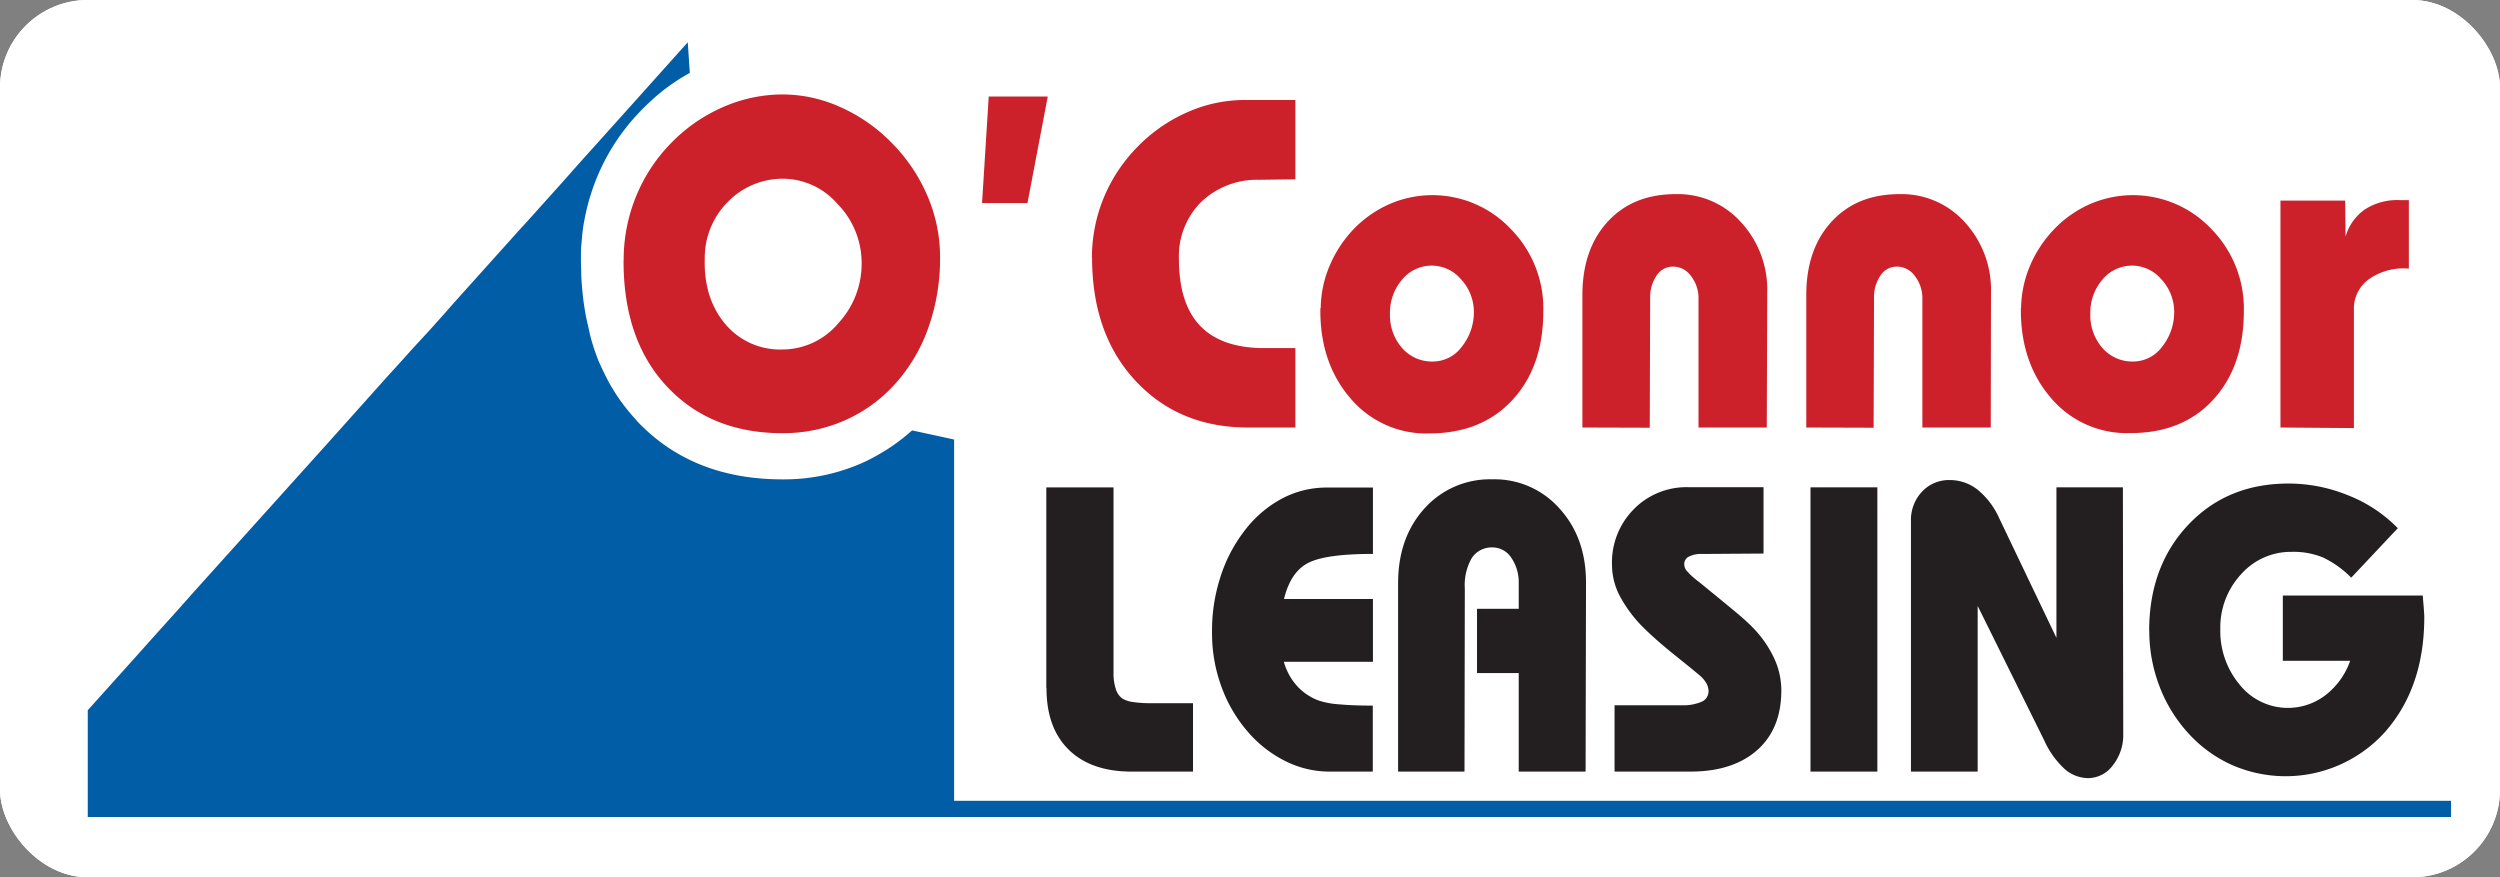
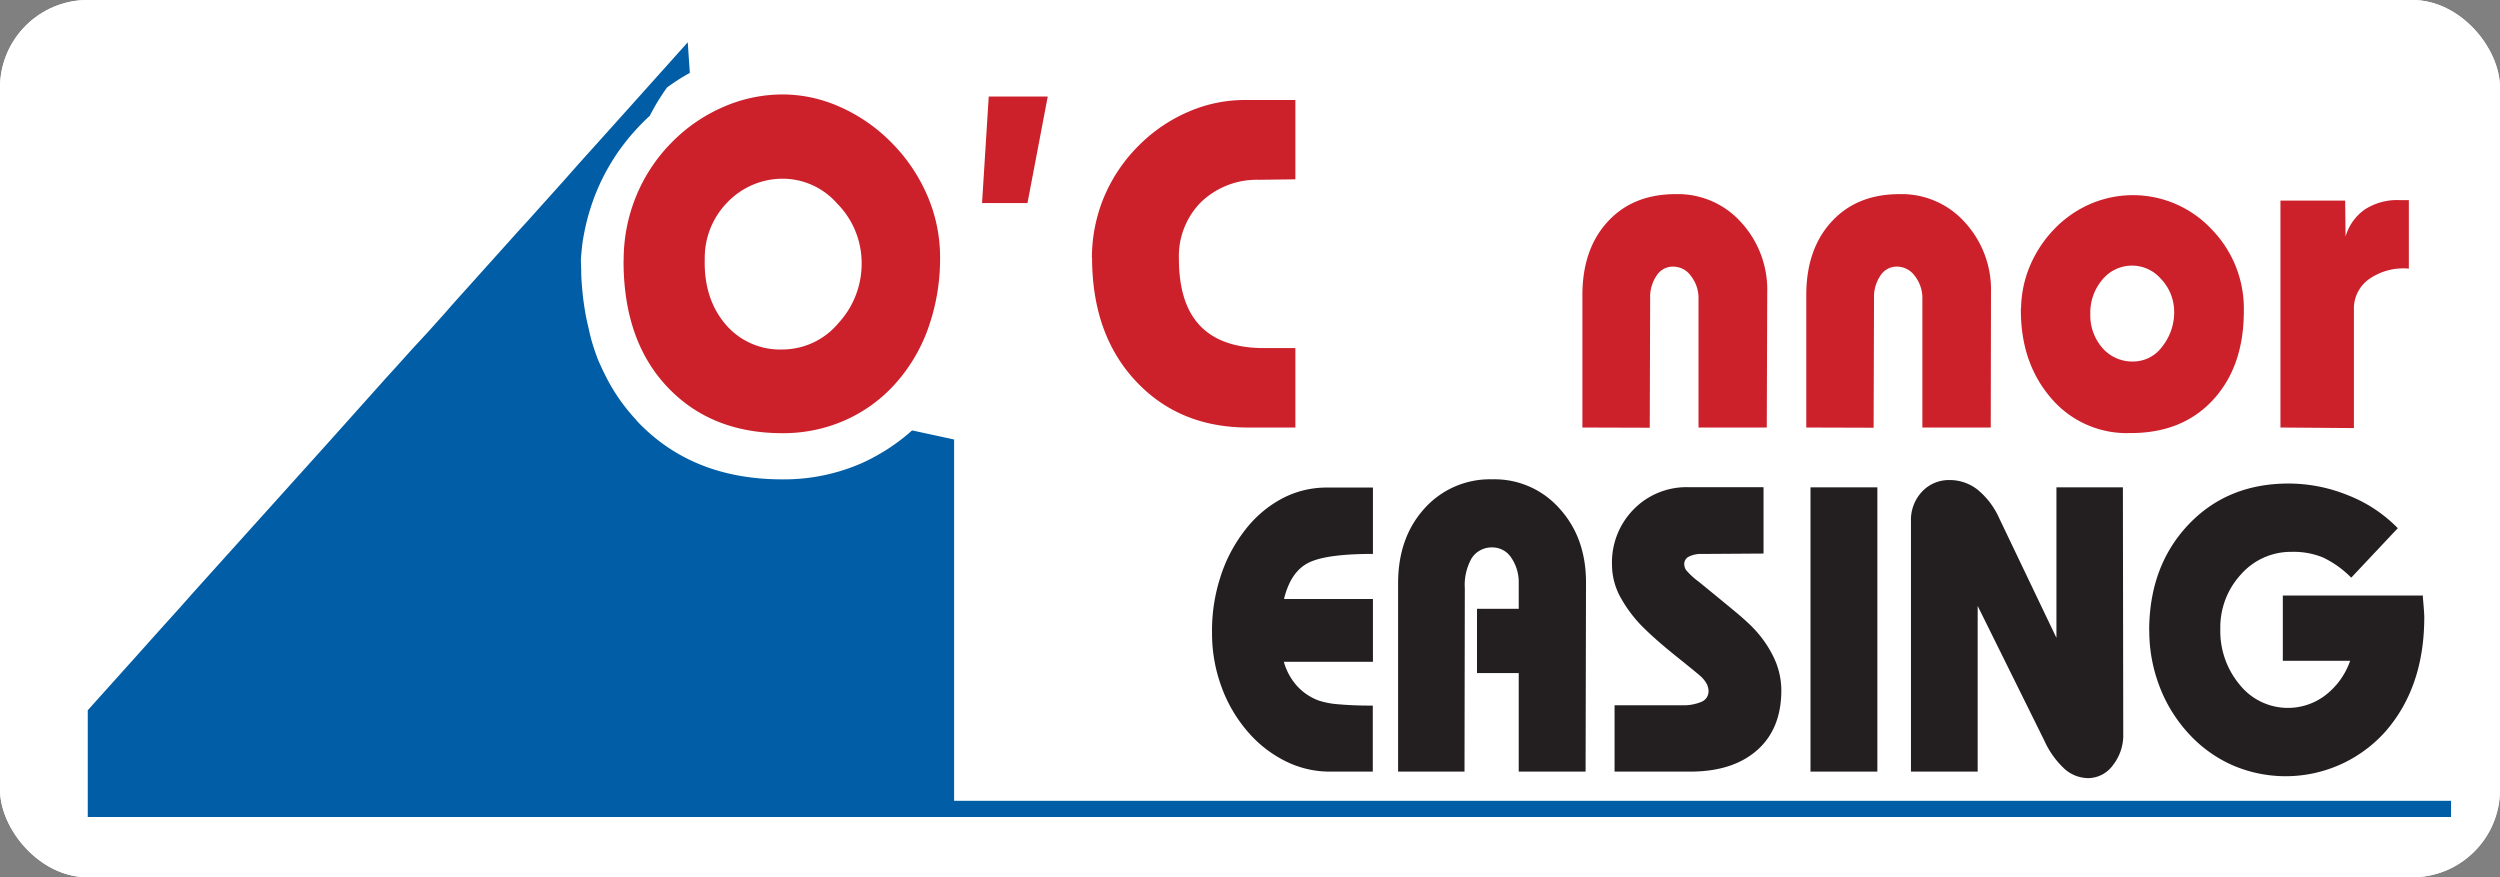
<svg xmlns="http://www.w3.org/2000/svg" id="Layer_1" data-name="Layer 1" viewBox="0 0 486 170.54">
  <rect x="0" y="0" width="486" height="170.54" fill="#808080" stroke="none" />
  <defs>
    <style>.cls-1{fill:#fff;}.cls-2{fill:#231f20;}.cls-3{fill:#cc202b;}.cls-3,.cls-4{fill-rule:evenodd;}.cls-4{fill:#005da6;}</style>
  </defs>
  <rect class="cls-1" width="486" height="170.54" rx="17.06" />
  <rect class="cls-1" width="486" height="170.54" rx="17.06" />
-   <path class="cls-2" d="M203.4,133.75v-39h13.07v36a9.83,9.83,0,0,0,.45,3.22,3.52,3.52,0,0,0,1.33,1.87,5.69,5.69,0,0,0,2.05.64,21.88,21.88,0,0,0,3.3.22h8.32V150H220q-7.89,0-12.23-4.25t-4.33-12" />
  <path class="cls-2" d="M235.62,123a33.62,33.62,0,0,1,1.57-10.64,28.92,28.92,0,0,1,4.67-9.08,22.34,22.34,0,0,1,7.27-6.31,18.48,18.48,0,0,1,8.77-2.19h9v12.9q-9.24,0-12.62,1.77c-2.26,1.17-3.82,3.51-4.67,7h17.29v12.2H249.58a11.76,11.76,0,0,0,2.59,4.73,10.61,10.61,0,0,0,4.32,2.85,16.14,16.14,0,0,0,3.83.69q2.64.25,6.55.25V150H258.5a19.12,19.12,0,0,1-8.54-2,23.31,23.31,0,0,1-7.39-5.75,27.78,27.78,0,0,1-5.14-8.81A30,30,0,0,1,235.62,123" />
  <path class="cls-2" d="M271.79,150V113.42c0-6,1.73-10.83,5.15-14.6a17.08,17.08,0,0,1,13.18-5.64,16.84,16.84,0,0,1,13.05,5.68q5.16,5.67,5.15,14.41L308.24,150h-13V130.84h-8.11V118.35h8.11v-4.93a8.42,8.42,0,0,0-1.45-5,4.36,4.36,0,0,0-3.68-2,4.61,4.61,0,0,0-4,2.07,10.55,10.55,0,0,0-1.35,5.91L284.7,150Z" />
  <path class="cls-2" d="M313.37,109.76A14.69,14.69,0,0,1,317.6,99a14.33,14.33,0,0,1,10.61-4.29h14.62v12.9l-12,.08a5.2,5.2,0,0,0-2.5.51,1.57,1.57,0,0,0-.91,1.43,2.15,2.15,0,0,0,.35,1.18,14,14,0,0,0,2.46,2.27q7.17,5.85,8.34,6.88c.78.69,1.45,1.3,2,1.86a21.86,21.86,0,0,1,4.28,6.05,14.87,14.87,0,0,1,1.44,6.33q0,7.47-4.69,11.62T328.71,150H313.87v-12.9h13a9,9,0,0,0,3.95-.69,2.2,2.2,0,0,0,1.32-2,3.28,3.28,0,0,0-.39-1.53,5.66,5.66,0,0,0-1.17-1.44c-.64-.56-2.28-1.9-4.9-4s-4.65-3.91-6.09-5.33a25.81,25.81,0,0,1-4.7-6.24,13.26,13.26,0,0,1-1.52-6" />
  <rect class="cls-2" x="351.96" y="94.74" width="13" height="55.26" />
  <path class="cls-2" d="M371.49,150v-48.7a8,8,0,0,1,2.14-5.71A7.16,7.16,0,0,1,379,93.32a8.75,8.75,0,0,1,5.45,1.88,15.18,15.18,0,0,1,4.21,5.57L399.77,124V94.74h12.92l.07,48a9.4,9.4,0,0,1-2,6,6,6,0,0,1-4.83,2.53,7,7,0,0,1-4.64-1.85,17.12,17.12,0,0,1-3.9-5.5l-12.93-26.13V150Z" />
  <path class="cls-2" d="M417.8,122.63q0-12.55,7.61-20.62C430.5,96.64,437,94,444.9,94a30.68,30.68,0,0,1,11.65,2.32,27.46,27.46,0,0,1,9.58,6.36l-9.05,9.62a19.32,19.32,0,0,0-5.52-3.94,15.05,15.05,0,0,0-6-1.08,12.93,12.93,0,0,0-9.93,4.4,15.19,15.19,0,0,0-4,10.62,16.23,16.23,0,0,0,3.8,10.85,12,12,0,0,0,16.63,2,14.4,14.4,0,0,0,4.81-6.69H443.78V115.77H471q0,.41.15,2c.08,1.1.13,1.82.13,2.18q0,13.64-7.58,22.29a26,26,0,0,1-29.81,6.47,25.51,25.51,0,0,1-8.56-6.26,28.34,28.34,0,0,1-5.56-9.12,30.09,30.09,0,0,1-1.95-10.74" />
  <path class="cls-3" d="M121.24,50.51a32.6,32.6,0,0,1,2.45-12.43,32.06,32.06,0,0,1,7-10.5,31.64,31.64,0,0,1,10-6.82,28.82,28.82,0,0,1,11.44-2.4,27.38,27.38,0,0,1,11.22,2.45,32.39,32.39,0,0,1,9.94,6.9,33.13,33.13,0,0,1,7,10.36A30.07,30.07,0,0,1,182.75,50a40.17,40.17,0,0,1-2.24,13.6,32.37,32.37,0,0,1-6.47,11,28.7,28.7,0,0,1-9.77,7.1,29.66,29.66,0,0,1-12,2.51q-14,.06-22.55-9t-8.5-24.64M137,50.33Q136.79,58,141,63a13.88,13.88,0,0,0,11.11,4.94A14.21,14.21,0,0,0,163,62.8a17,17,0,0,0,4.5-11.91,16.37,16.37,0,0,0-4.76-11.32,14.08,14.08,0,0,0-10.65-4.83,14.9,14.9,0,0,0-10.71,4.62A15.42,15.42,0,0,0,137,50.33Z" />
  <polygon class="cls-3" points="192.21 18.77 203.68 18.77 199.74 39.48 190.91 39.48 192.21 18.77" />
  <path class="cls-3" d="M212.27,50.15a30.77,30.77,0,0,1,2.37-11.89,31.15,31.15,0,0,1,6.77-10A30.67,30.67,0,0,1,231,21.74a27.46,27.46,0,0,1,10.93-2.3h9.89V34.86l-7.14.09a15.65,15.65,0,0,0-11.22,4.36,14.9,14.9,0,0,0-4.28,11q0,8.69,4.1,13t12.32,4.36h6.22V83.11h-9q-13.51.06-22-9t-8.52-23.94" />
-   <path class="cls-3" d="M256.75,59.88a21.51,21.51,0,0,1,1.68-8.09A23.52,23.52,0,0,1,263,44.7a21.9,21.9,0,0,1,7.06-5,20.93,20.93,0,0,1,23.61,4.79,22,22,0,0,1,6.35,16q0,10.76-6,17.26t-16.2,6.51a19.25,19.25,0,0,1-15.37-6.92c-3.94-4.61-5.86-10.42-5.77-17.39M270.21,61a9.64,9.64,0,0,0,2.35,6.65,7.71,7.71,0,0,0,6,2.63,7,7,0,0,0,5.64-2.91,10.71,10.71,0,0,0,2.32-6.89,9.34,9.34,0,0,0-2.62-6.32,7.44,7.44,0,0,0-11.45.34A9.83,9.83,0,0,0,270.21,61Z" />
  <path class="cls-3" d="M307.62,83.11V57.37q0-8.94,4.93-14.29c3.28-3.57,7.69-5.34,13.19-5.34a16.49,16.49,0,0,1,12.76,5.51,19.33,19.33,0,0,1,5.05,13.56l-.09,26.3H330.19v-25a6.94,6.94,0,0,0-1.44-4.42,4.25,4.25,0,0,0-3.51-1.86,3.74,3.74,0,0,0-3.2,1.75,7.35,7.35,0,0,0-1.25,4.35l-.08,25.22Z" />
  <path class="cls-3" d="M351.14,83.11V57.37q0-8.94,4.93-14.29c3.28-3.57,7.69-5.34,13.19-5.34A16.49,16.49,0,0,1,382,43.25a19.38,19.38,0,0,1,5.05,13.56L387,83.11H373.71v-25a6.94,6.94,0,0,0-1.44-4.42,4.28,4.28,0,0,0-3.51-1.86,3.75,3.75,0,0,0-3.21,1.75,7.35,7.35,0,0,0-1.24,4.35l-.08,25.22Z" />
  <path class="cls-3" d="M392.9,59.88a21.9,21.9,0,0,1,1.68-8.09,23.36,23.36,0,0,1,4.61-7.09,21.75,21.75,0,0,1,7.05-5,20.95,20.95,0,0,1,23.62,4.79,22.08,22.08,0,0,1,6.34,16q0,10.76-6,17.26T414,84.19a19.26,19.26,0,0,1-15.37-6.92c-3.93-4.61-5.86-10.42-5.77-17.39M406.36,61a9.64,9.64,0,0,0,2.35,6.65,7.72,7.72,0,0,0,6,2.63,7,7,0,0,0,5.63-2.91,10.71,10.71,0,0,0,2.32-6.89,9.29,9.29,0,0,0-2.62-6.32,7.44,7.44,0,0,0-11.45.34A9.83,9.83,0,0,0,406.36,61Z" />
  <path class="cls-3" d="M443.32,83.11V39H455.9l.08,7a9.65,9.65,0,0,1,3.76-5.29,11.54,11.54,0,0,1,6.68-1.81l.93,0,.93,0V52.22a11.66,11.66,0,0,0-7.68,2,7,7,0,0,0-3,6v23Z" />
-   <path class="cls-4" d="M123.69,81.65a36.62,36.62,0,0,1-5.56-7.78c-.52-1-1-2-1.46-3s-.76-1.87-1.1-2.84c-.39-1.16-.74-2.34-1-3.56s-.53-2.24-.74-3.4c-.13-.76-.25-1.52-.36-2.29s-.2-1.59-.27-2.4c-.1-1-.17-2.06-.21-3.11q0-1.17-.06-2.37V50.3c0-.93,0-1.85.09-2.77s.14-1.7.24-2.55.2-1.42.33-2.12c.17-.92.37-1.83.6-2.74s.41-1.53.65-2.28c.31-1,.67-2,1.06-3l.15-.35c.36-.89.76-1.76,1.18-2.61a42.32,42.32,0,0,1,2.1-3.72c.44-.7.9-1.38,1.39-2.05s1.2-1.6,1.85-2.37,1.56-1.77,2.4-2.62q.7-.7,1.44-1.38A40.88,40.88,0,0,1,129.68,17c.74-.54,1.49-1.06,2.26-1.55s1.42-.87,2.15-1.27l0-.18-.39-5.78L123.37,19.75l-3.59,4-2.13,2.37-1.84,2.05-3.35,3.72-2.65,3-2.69,3-2.05,2.28-2.46,2.74L100.7,45l-2.29,2.55-3,3.34-2.13,2.37-2.79,3.11-2.16,2.4-2,2.28-3.06,3.41L80,68l-2.55,2.84-2.73,3-.11.13L63.48,86.41l-21.61,24-2.51,2.79-1.94,2.16L35.08,118,32,121.42l-2.17,2.41L27,127l-2.2,2.45-2.09,2.33-3.12,3.47-2.53,2.82v20.75H476.48v-3.14h-291V85.44l-8.17-1.77a37.54,37.54,0,0,1-5.34,4l-.66.39A35.45,35.45,0,0,1,167.61,90a37.61,37.61,0,0,1-15.23,3.19q-17.88.09-28.69-11.49" />
+   <path class="cls-4" d="M123.69,81.65a36.62,36.62,0,0,1-5.56-7.78c-.52-1-1-2-1.46-3s-.76-1.87-1.1-2.84c-.39-1.16-.74-2.34-1-3.56s-.53-2.24-.74-3.4c-.13-.76-.25-1.52-.36-2.29s-.2-1.59-.27-2.4c-.1-1-.17-2.06-.21-3.11q0-1.17-.06-2.37V50.3s.14-1.7.24-2.55.2-1.42.33-2.12c.17-.92.37-1.83.6-2.74s.41-1.53.65-2.28c.31-1,.67-2,1.06-3l.15-.35c.36-.89.76-1.76,1.18-2.61a42.32,42.32,0,0,1,2.1-3.72c.44-.7.9-1.38,1.39-2.05s1.2-1.6,1.85-2.37,1.56-1.77,2.4-2.62q.7-.7,1.44-1.38A40.88,40.88,0,0,1,129.68,17c.74-.54,1.49-1.06,2.26-1.55s1.42-.87,2.15-1.27l0-.18-.39-5.78L123.37,19.75l-3.59,4-2.13,2.37-1.84,2.05-3.35,3.72-2.65,3-2.69,3-2.05,2.28-2.46,2.74L100.7,45l-2.29,2.55-3,3.34-2.13,2.37-2.79,3.11-2.16,2.4-2,2.28-3.06,3.41L80,68l-2.55,2.84-2.73,3-.11.13L63.48,86.41l-21.61,24-2.51,2.79-1.94,2.16L35.08,118,32,121.42l-2.17,2.41L27,127l-2.2,2.45-2.09,2.33-3.12,3.47-2.53,2.82v20.75H476.48v-3.14h-291V85.44l-8.17-1.77a37.54,37.54,0,0,1-5.34,4l-.66.39A35.45,35.45,0,0,1,167.61,90a37.61,37.61,0,0,1-15.23,3.19q-17.88.09-28.69-11.49" />
</svg>